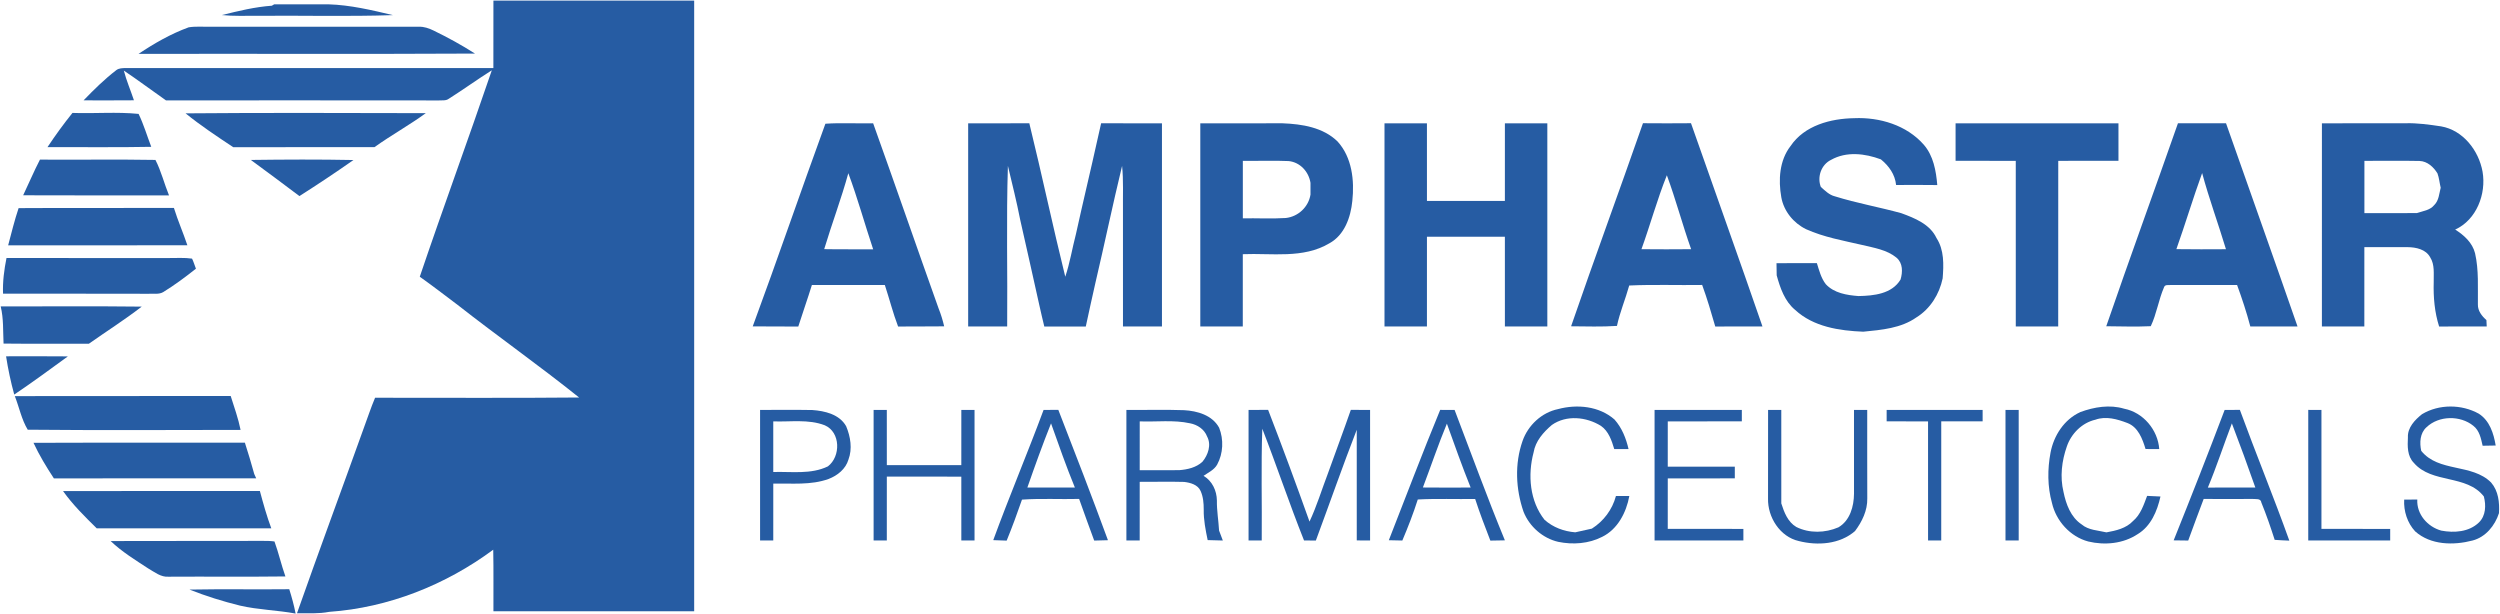
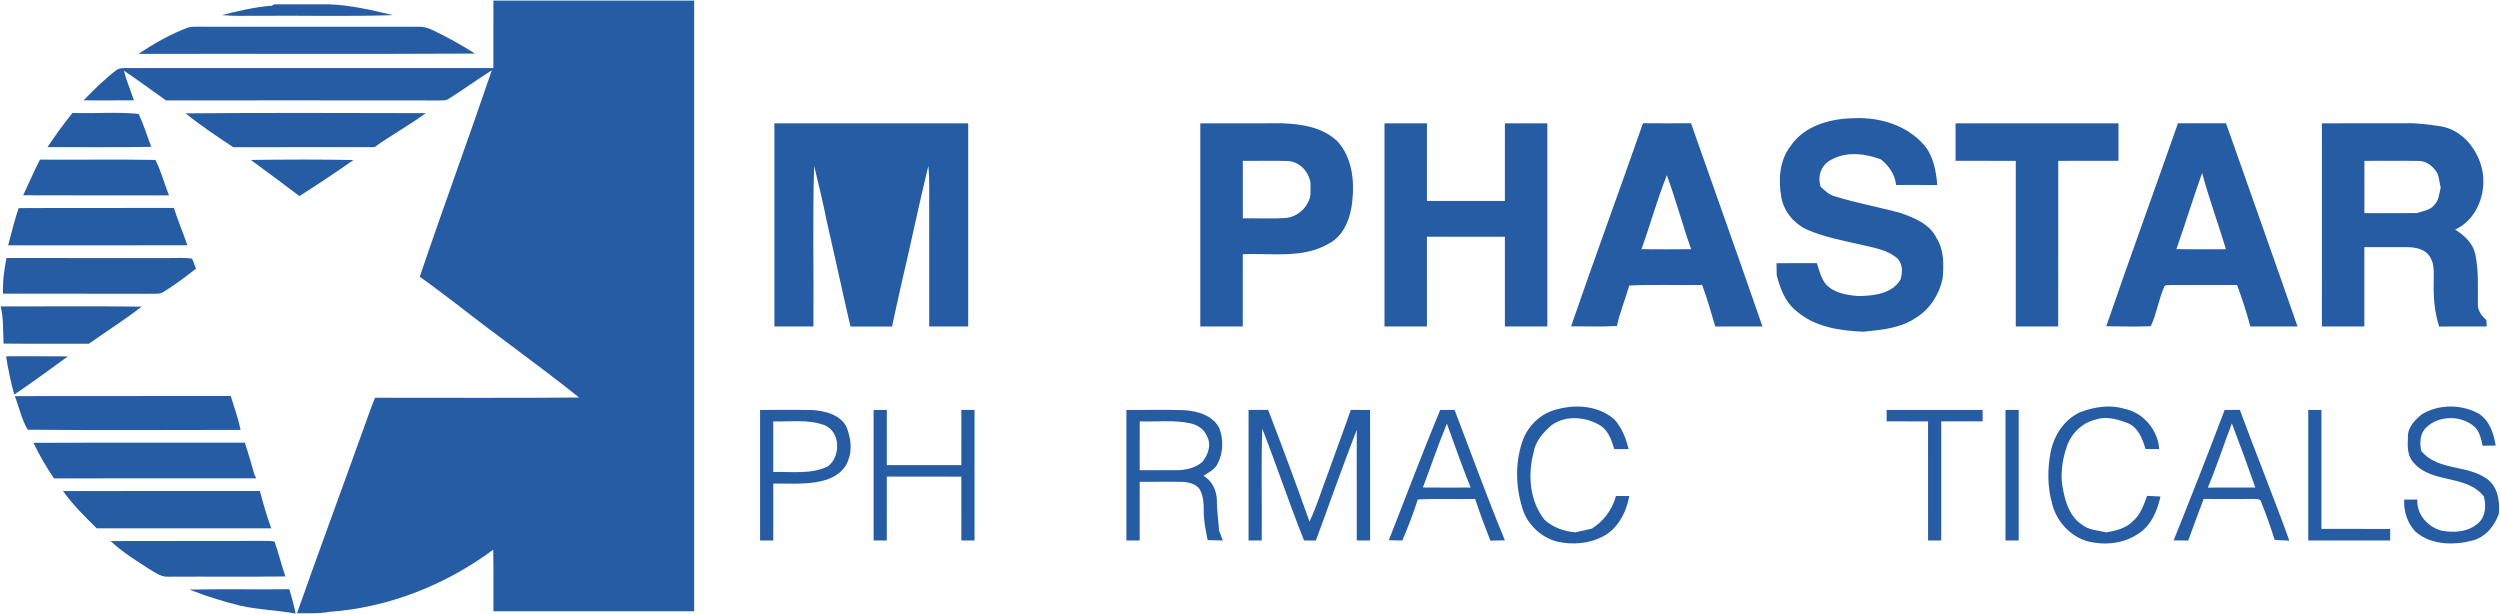
<svg xmlns="http://www.w3.org/2000/svg" height="156.695" viewBox="0 0 1511 371" width="638.183">
  <g fill="#265ca3">
    <path d="m298.23.36h121.33v369.08c-40.45 0-80.89 0-121.33 0-.07-12.4.14-24.8-.12-37.2-28.75 21.3-63.34 35.05-99.12 37.56-6.43 1.23-12.99.83-19.48.84 13.11-37.25 26.86-74.27 40.19-111.45 2.34-6.26 4.39-12.63 7-18.79 41.1-.05 82.2.26 123.3-.15-23.99-19.24-49.17-36.95-73.35-55.92-7.63-5.73-15.16-11.56-22.94-17.07 14.12-41.72 29.35-83.08 43.55-124.78-8.81 5.55-17.26 11.68-26.07 17.25-1.71 1.27-3.96.82-5.92.98-54.99-.08-109.96-.04-164.95-.03-8.53-5.96-16.84-12.22-25.49-18.02 1.6 6.14 4.12 11.95 6.12 17.96-10.15.11-20.29.04-30.44.04 6.26-6.48 12.7-12.84 19.86-18.32 1.62-1.18 3.69-1.14 5.59-1.21 74.08 0 148.15.01 222.23 0 .05-13.59.01-27.17.03-40.76z" />
    <path d="m134.1 9.11c9.93-2.48 19.98-4.93 30.21-5.66l1.4-.83c10.92.04 21.84 0 32.78-.01 13.23.39 26.17 3.5 38.99 6.53-27.42.93-54.88.16-82.31.41-7.02-.04-14.06.26-21.07-.44z" />
    <path d="m83.72 32.57c9.52-6.37 19.53-12.12 30.3-16.05 4.12-.69 8.34-.27 12.5-.35 42.2.01 84.4.01 126.61 0 3.14-.14 6.15.95 8.94 2.3 8.58 4.18 16.96 8.75 25 13.91-67.77.38-135.55.03-203.34.19z" />
    <path d="m43.79 68.25c13.3.48 26.78-.74 39.97.59 3.11 6.4 5.1 13.27 7.66 19.9-20.9.42-41.81.1-62.71.18 4.72-7.11 9.74-14.02 15.08-20.66z" />
    <path d="m112.18 68.51c48.38-.44 96.78-.19 145.17-.12-10.01 7.31-20.9 13.3-30.98 20.52-28.45.1-56.92-.04-85.37.07-9.81-6.51-19.68-13.03-28.82-20.46z" />
    <path d="m1082.18 88.32c8.38-12.51 24.29-16.68 38.56-16.89 15.31-.67 31.63 4.22 41.98 16.01 5.85 6.74 7.44 15.79 8.17 24.41-8.31-.11-16.59-.08-24.89-.04-.64-6.4-4.35-11.53-9.19-15.49-9.6-3.58-20.81-4.94-30.1.29-5.94 2.86-8.57 10.33-6.19 16.4 2.57 2.23 5.06 4.83 8.5 5.66 13.18 4.12 26.82 6.51 40.12 10.18 8.13 2.97 17.35 6.64 21.28 15.03 4.71 7.21 4.37 16.12 3.73 24.35-1.96 9.5-7.49 18.43-15.83 23.58-9.37 6.62-21.09 7.57-32.14 8.67-14.51-.59-30.1-2.91-41.21-13.18-6.32-5.24-9.02-13.25-11.14-20.88-.05-2.45-.08-4.9-.11-7.35 8.13-.03 16.27.01 24.4-.04 1.37 4.38 2.52 9 5.36 12.7 5.02 5.45 12.77 6.68 19.8 7.21 9.21-.18 20.16-1.24 25.42-9.99 1.33-4.52 1.46-9.92-2.46-13.22-5.86-4.81-13.64-5.95-20.78-7.68-11.41-2.64-23.07-4.68-33.82-9.5-7.62-3.69-13.51-10.92-15.01-19.3-1.85-10.47-1.18-22.22 5.55-30.93z" />
-     <path d="m498.86 74.78c9.59-.65 19.24-.05 28.87-.26 13.36 37.27 26.28 74.68 39.58 111.97 1.41 3.48 2.49 7.09 3.35 10.75-9.29.15-18.58 0-27.85.11-3.13-8.22-5.26-16.77-8.02-25.1-14.69.03-29.39.03-44.08 0-2.6 8.43-5.56 16.72-8.23 25.12-9.18-.12-18.36 0-27.53-.1 15.01-40.68 29.05-81.76 43.92-122.49zm-.71 75.8c9.86.19 19.72.04 29.59.1-5.11-15.3-9.38-30.86-15.01-46-4.26 15.49-9.96 30.53-14.58 45.9z" fill-rule="evenodd" />
-     <path d="m585.18 74.53c12.31-.01 24.63.04 36.94-.03 7.56 30.83 14.12 61.93 21.73 92.76 2.84-8.44 4.22-17.28 6.47-25.86 4.22-19.25 8.88-38.42 13.12-57.65.73-3.08 1.44-6.17 2.09-9.26 12.25.1 24.51.01 36.76.04v122.79c-7.86 0-15.71 0-23.56 0-.01-23.46 0-46.9-.01-70.34-.11-8.9.37-17.83-.53-26.71-5.7 23.54-10.62 47.28-16.16 70.86-1.94 8.74-3.93 17.47-5.78 26.22-8.36-.05-16.71-.05-25.07 0-1.12-4.37-2.04-8.78-3.07-13.18-3.86-17.06-7.53-34.18-11.48-51.23-2.14-10.97-4.86-21.81-7.45-32.67-1.02 32.32-.15 64.7-.44 97.05-7.86 0-15.72 0-23.58 0 0-40.93 0-81.86 0-122.79z" />
+     <path d="m585.18 74.53v122.79c-7.86 0-15.71 0-23.56 0-.01-23.46 0-46.9-.01-70.34-.11-8.9.37-17.83-.53-26.71-5.7 23.54-10.62 47.28-16.16 70.86-1.94 8.74-3.93 17.47-5.78 26.22-8.36-.05-16.71-.05-25.07 0-1.12-4.37-2.04-8.78-3.07-13.18-3.86-17.06-7.53-34.18-11.48-51.23-2.14-10.97-4.86-21.81-7.45-32.67-1.02 32.32-.15 64.7-.44 97.05-7.86 0-15.72 0-23.58 0 0-40.93 0-81.86 0-122.79z" />
    <path d="m725.47 74.53c16.59 0 33.18 0 49.78-.01 11.71.46 24.48 2.44 33.21 11.03 8.72 9.61 10.21 23.48 8.89 35.88-.97 9.83-4.69 20.6-13.85 25.61-15.83 9.46-34.87 5.87-52.35 6.59-.03 14.57 0 29.13-.01 43.7-8.55 0-17.12 0-25.68 0 0-40.93 0-81.86 0-122.79zm25.7 22.69c-.04 11.57-.03 23.16 0 34.73 8.65-.14 17.34.37 25.98-.19 7.51-.84 13.7-6.66 14.91-14.13-.01-2.38-.01-4.75 0-7.13-1.06-6.71-6.24-12.44-13.17-13.15-9.23-.41-18.48-.03-27.72-.12z" fill-rule="evenodd" />
    <path d="m836.79 74.53h25.65c0 15.64-.03 31.27.01 46.9 15.69.03 31.39.03 47.1 0 .03-15.63 0-31.27.01-46.9h25.65c0 40.93-.01 81.86 0 122.79-8.55 0-17.11 0-25.65 0-.01-18.08.03-36.17-.01-54.25-15.71-.01-31.4-.01-47.1 0-.05 18.08 0 36.17-.01 54.25-8.55 0-17.11 0-25.65 0 0-40.93 0-81.86 0-122.79z" />
    <path d="m993.03 74.47c9.67.08 19.34.1 29.01 0 14.35 40.98 29.04 81.81 43.19 122.84-9.51.01-19.01-.05-28.52.05-2.42-8.44-4.91-16.87-7.92-25.13-14.7.23-29.42-.35-44.09.33-2.26 8.21-5.64 16.08-7.41 24.42-9.23.61-18.48.3-27.72.23 14.13-41.04 29.16-81.76 43.45-122.75zm-.94 76.14c10.01.1 20.02.1 30.03 0-5.24-14.78-9.25-29.96-14.67-44.69-5.86 14.63-10 29.88-15.35 44.69z" fill-rule="evenodd" />
    <path d="m1181.95 74.53h98.45v22.67c-12.13.01-24.28 0-36.39.01-.05 33.37-.01 66.73-.03 100.11-8.55 0-17.1 0-25.64 0-.01-33.37.03-66.73-.01-100.1-12.13-.04-24.25-.01-36.38-.03 0-7.56 0-15.11 0-22.67z" />
    <path d="m1316.35 74.51c9.68.01 19.37.03 29.06 0 14.38 40.95 28.98 81.81 43.21 122.8-9.52-.01-19.03 0-28.53 0-2.23-8.49-4.99-16.83-8-25.06-13.27.04-26.55.01-39.82-.01-1.46.27-3.71-.5-4.31 1.33-3.32 7.62-4.49 16.15-8.04 23.58-8.96.41-17.94.12-26.9.03 14.1-41 29.01-81.73 43.33-122.67zm-.94 76.07c9.98.16 19.98.1 29.96.05-4.64-15.4-10.21-30.51-14.4-46.03-5.52 15.21-10.15 30.72-15.56 45.97z" fill-rule="evenodd" />
    <path d="m1403.39 74.53c16.8-.01 33.61.03 50.4-.03 7.25-.23 14.46.82 21.62 1.88 13.27 2.31 22.75 14.61 25.05 27.39 2.33 13.46-3.64 29.08-16.54 34.99 5.33 3.36 10.43 7.96 12.01 14.32 2.33 10.17 1.59 20.65 1.71 30.98-.1 3.8 2.41 7.01 5.15 9.38.04 1.29.11 2.57.19 3.88-9.6.01-19.18-.04-28.76.04-2.76-8.63-3.54-17.79-3.28-26.8-.1-5.06.72-10.56-2.15-15.07-2.61-4.79-8.49-6.04-13.51-6.11-8.76-.04-17.52.04-26.26.01-.04 15.98-.01 31.95-.01 47.93-8.55 0-17.1 0-25.65 0 0-40.93 0-81.86.01-122.79zm25.66 22.68c-.05 10.54-.03 21.07-.01 31.61 10.57 0 21.15.04 31.73-.04 3.62-1.24 7.93-1.65 10.5-4.86 2.8-2.74 2.95-6.87 3.88-10.45-.69-2.87-.92-5.87-1.93-8.64-2.34-3.85-6.12-7.38-10.85-7.54-11.1-.25-22.21.01-33.31-.07z" fill-rule="evenodd" />
    <path d="m24.17 96.47c23.26.18 46.54-.23 69.78.19 3.5 6.83 5.3 14.36 8.21 21.45-29.39-.07-58.78.08-88.16-.08 3.43-7.16 6.49-14.51 10.16-21.56z" />
    <path d="m151.59 96.67c20.67-.27 41.36-.37 62.03.05-10.7 7.51-21.61 14.77-32.65 21.79-9.74-7.35-19.54-14.63-29.38-21.85z" />
    <path d="m11.25 125.79c31.29-.2 62.58.01 93.87-.11 2.35 7.64 5.59 14.96 8.12 22.54-36.11.14-72.2.04-108.31.05 2-7.53 3.84-15.1 6.32-22.49z" />
    <path d="m3.93 155.92c32.72.08 65.44.03 98.17.04 4.65.05 9.34-.34 13.97.35.97 1.95 1.55 4.06 2.35 6.09-6.35 5.04-12.88 9.9-19.77 14.14-2.67 1.57-5.94.8-8.88 1.02-29.31-.11-58.62-.01-87.93-.05-.29-7.26.67-14.48 2.09-21.59z" />
    <path d="m2.15 207.66c-.37-7.51.07-15.1-1.73-22.46 28.41.03 56.84-.22 85.23.12-10.3 7.98-21.33 14.95-31.96 22.45-17.19-.11-34.37.1-51.55-.11z" />
    <path d="m3.67 215.35c12.44.01 24.9-.1 37.35.05-10.72 7.8-21.41 15.67-32.41 23.07-2.09-7.61-3.73-15.33-4.94-23.13z" />
    <path d="m8.96 239.41c43.49-.11 86.97.03 130.47-.08 2.14 6.79 4.56 13.5 5.98 20.5-42.88.05-85.79.3-128.66-.12-3.73-6.17-5.15-13.59-7.79-20.3z" />
    <path d="m941.68 247.26c11.51-3.1 24.88-1.81 34.11 6.28 4.5 5.05 6.99 11.35 8.5 17.87-2.9-.01-5.77-.01-8.64-.01-1.54-5.16-3.43-10.82-8.05-14.01-8.81-5.46-20.88-6.72-29.66-.54-5.11 4.36-9.91 9.75-11.04 16.61-3.63 13.57-2.34 29.46 6.64 40.73 5.2 4.6 11.67 6.98 18.54 7.54 3.35-.76 6.7-1.46 10.05-2.23 7.14-4.53 12.35-11.5 14.54-19.7 2.68-.01 5.39-.01 8.09-.01-1.81 9.92-7.04 20.11-16.44 24.69-8.08 4.15-17.72 4.83-26.52 3.01-9.37-2.15-17.42-9.24-20.96-18.15-4.75-13.72-5.45-29.02-.61-42.83 3.3-9.46 11.56-17.22 21.46-19.25z" />
    <path d="m1463.87 250.33c10.28-6.15 23.88-6.09 34.31-.3 6.57 4.22 9 11.93 10.21 19.24-2.64.04-5.28.08-7.89.14-.98-4.34-1.89-9.18-5.62-12.06-7.94-6.43-20.84-6.22-28.29.86-4 3.58-4.26 9.37-3.2 14.28 10.49 13.1 30.68 7.56 42.24 19.15 4.41 5.12 5.14 12.02 4.75 18.51-2.46 7.57-8.04 14.46-15.97 16.54-11.52 3.02-25.32 2.8-34.67-5.51-4.76-5.12-7.04-12.27-6.65-19.21 2.62-.03 5.25-.04 7.92-.05-.49 8.88 6.23 16.51 14.51 18.79 7.77 1.47 16.77.86 22.74-4.93 4.2-4.06 4.37-10.39 2.98-15.71-10.49-13.46-31.34-7.57-42.3-20.3-4.07-4.12-3.86-10.11-3.6-15.46-.27-5.89 4.22-10.55 8.51-13.97z" />
    <path d="m1257.3 249.07c8.41-3.09 17.79-4.68 26.55-2.04 11.51 2.23 20.35 12.76 21.2 24.39-2.77-.01-5.54-.03-8.28-.03-1.85-6.13-4.47-13.25-10.96-15.72-6.08-2.33-12.95-4.32-19.34-2.01-8.09 1.85-14.61 8.41-17.26 16.15-3.09 8.77-4.24 18.38-2.03 27.5 1.51 7.41 4.39 15.29 10.96 19.64 4.18 3.55 9.9 3.58 14.99 4.81 5.77-1.05 11.91-2.4 16.08-6.87 4.58-3.88 6.46-9.75 8.51-15.18 2.68.11 5.36.23 8.07.38-1.96 8.77-5.77 17.94-13.8 22.75-8.7 5.79-19.84 6.83-29.84 4.44-10.88-2.89-19.46-12.39-21.94-23.29-2.76-9.92-2.75-20.41-.86-30.48 1.96-10.28 8.24-20.01 17.95-24.42z" />
    <path d="m459.38 247.75c10.51.08 21.04-.14 31.57.07 7.59.52 16.4 2.61 20.45 9.76 2.64 6.3 3.88 13.67 1.39 20.23-1.69 5.69-6.62 9.61-11.98 11.67-10.72 3.88-22.28 2.59-33.44 2.79-.04 11.46-.01 22.92-.01 34.39-2.67-.01-5.32-.01-7.97-.01 0-26.29 0-52.59 0-78.89zm7.98 6.93c-.03 10.2-.01 20.39 0 30.6 10.99-.34 22.77 1.58 33.02-3.4 7.82-5.96 7.74-20.64-1.86-24.83-9.93-3.83-20.78-1.97-31.16-2.37z" fill-rule="evenodd" />
    <path d="m528.01 247.75h7.98c0 11.12-.01 22.24.01 33.37 15 .03 30 .03 45.02 0 .01-11.12 0-22.24.01-33.37h7.98v78.9c-2.67-.01-5.33-.01-7.98 0-.01-12.85 0-25.7-.01-38.55-15-.1-30.02-.05-45.02-.03-.04 12.86 0 25.72-.01 38.58-2.67-.01-5.33-.01-7.98 0-.01-26.3-.01-52.6 0-78.9z" />
-     <path d="m600.32 326.46c9.66-26.42 20.63-52.33 30.42-78.7 2.96-.01 5.93-.03 8.91-.04 10.19 26.19 20.31 52.4 29.99 78.78-2.79.1-5.55.15-8.31.22-3.07-8.39-6.15-16.76-9.11-25.17-11.51.3-23.04-.39-34.53.42-2.87 8.33-5.93 16.61-9.26 24.78-2.71-.08-5.41-.16-8.11-.29zm34.93-70.58c-5.11 12.8-9.77 25.77-14.31 38.78 9.57.05 19.15.03 28.72.01-5.25-12.76-9.79-25.81-14.42-38.8z" fill-rule="evenodd" />
    <path d="m680.79 247.75c11.6.12 23.22-.25 34.8.16 8.08.44 17.12 3.01 21.26 10.62 2.82 7.12 2.48 15.52-1.2 22.27-1.81 3.21-5.33 4.78-8.23 6.79 5.24 3.09 7.97 8.94 8.07 14.92-.1 6.07.98 12.07 1.31 18.15.78 1.99 1.54 4 2.28 6.02-3.06-.04-6.12-.11-9.17-.25-1.25-6.07-2.5-12.2-2.38-18.42.01-3.83-.3-7.76-1.89-11.27-1.69-3.83-6.16-5.01-9.94-5.47-8.95-.26-17.91.01-26.86-.05-.03 11.8-.01 23.62-.01 35.42-2.69 0-5.36 0-8.04 0 0-26.29 0-52.59 0-78.89zm8.05 36.42c7.97-.04 15.94.12 23.91-.01 4.95-.37 10.24-1.58 13.99-5.06 3.43-4.12 5.55-10.25 2.82-15.3-1.65-4.36-5.85-7.13-10.3-7.96-9.98-2.19-20.29-.76-30.41-1.16-.04 9.83-.04 19.67-.01 29.5z" fill-rule="evenodd" />
    <path d="m754.63 247.77c3.93-.01 7.87-.01 11.82-.05 8.65 22.39 16.96 44.92 25.02 67.53 4.39-9.34 7.36-19.25 11.04-28.87 4.61-12.89 9.43-25.72 13.93-38.65 3.88.03 7.75.03 11.64.03v78.9c-2.69-.01-5.39-.01-8.05-.03-.01-22.28.03-44.58-.01-66.87-8.61 22.16-16.43 44.64-24.71 66.92-2.39-.01-4.77-.01-7.14-.01-8.91-22.33-16.51-45.14-25.23-67.55-.8 22.49-.14 45.02-.35 67.53-2.65-.01-5.32-.01-7.96 0 0-26.3 0-52.6 0-78.89z" />
    <path d="m870.44 247.74c2.9.01 5.79.01 8.72.03 10.06 26.29 19.64 52.79 30.4 78.81-2.95.05-5.88.1-8.79.16-3.21-8.33-6.43-16.66-9.18-25.16-11.56.19-23.13-.31-34.68.31-2.68 8.41-5.89 16.68-9.34 24.8-2.73-.04-5.47-.1-8.17-.18 10.32-26.27 20.28-52.7 31.05-78.78zm-10.45 46.9c9.63.1 19.24.07 28.87.03-5.13-12.74-9.71-25.69-14.36-38.62-5.25 12.7-9.63 25.74-14.51 38.59z" fill-rule="evenodd" />
-     <path d="m1000.02 326.65c0-26.3-.01-52.6 0-78.9h52.74c-.03 2.3-.01 4.6 0 6.92-14.92 0-29.84-.03-44.76.01-.04 9.12-.03 18.24-.01 27.38 13.51.03 27.01 0 40.53.01-.01 2.34-.01 4.7 0 7.05-13.51.01-27.01-.01-40.52.03-.04 10.17-.03 20.34-.01 30.51 15.23.04 30.46 0 45.71.01-.03 2.33-.01 4.66 0 6.98-17.9-.01-35.8 0-53.68 0z" />
-     <path d="m1068.63 247.75h7.98c.01 18.84-.01 37.67.01 56.51 1.73 5.4 3.89 11.16 9.04 14.23 7.89 3.95 17.46 3.68 25.49.23 7.02-4.1 9.34-12.7 9.41-20.32-.03-16.88-.03-33.76-.01-50.64h8c.01 17.83-.04 35.68.03 53.51.16 7.23-3.16 14.05-7.41 19.71-9.22 8.02-22.58 8.92-33.99 6.03-11.38-2.57-18.89-14.46-18.58-25.76.05-17.83.03-35.67.03-53.5z" />
    <path d="m1140.29 254.67c-.01-2.31-.01-4.61 0-6.92h58.01c-.03 2.3-.01 4.6 0 6.92-8.34 0-16.67-.01-25.01 0-.04 24 0 47.99-.01 71.97-2.67 0-5.32 0-7.96.01-.01-24 .03-47.99-.01-71.97-8.35-.04-16.69-.01-25.01-.01z" />
    <path d="m1212.12 247.75h7.98v78.9c-2.68-.01-5.33-.01-7.98 0 0-26.3 0-52.6 0-78.9z" />
    <path d="m1344.59 247.75c3.05 0 6.11 0 9.19-.01 9.68 26.45 20.39 52.51 29.89 79.02-2.98-.11-5.92-.25-8.85-.48-2.43-7.58-5.02-15.12-8.04-22.5-.35-2.74-3.37-1.99-5.3-2.22-9.86 0-19.72.1-29.58 0-3.13 8.39-6.32 16.73-9.34 25.14-2.95-.05-5.88-.08-8.8-.11 10.51-26.19 20.86-52.47 30.83-78.85zm-10.16 46.94c9.56 0 19.12.03 28.7-.03-4.56-12.99-9.26-25.92-14.19-38.76-4.92 12.89-9.19 26.04-14.51 38.78z" fill-rule="evenodd" />
    <path d="m1395.11 247.74c2.62.01 5.29.03 7.97.04-.03 23.96-.04 47.92 0 71.88 13.85.03 27.69.01 41.55.01-.03 2.33-.01 4.66 0 6.98-16.51-.01-33.02 0-49.53 0 0-26.31 0-52.61.01-78.92z" />
    <path d="m20.24 267.64c42.58-.18 85.18 0 127.76-.1 2.04 6.26 3.89 12.58 5.66 18.92.3.67.88 1.99 1.18 2.64-40.76.05-81.52 0-122.28.03-4.53-6.92-8.84-13.99-12.32-21.5z" />
    <path d="m38.11 296.81c39.66-.11 79.3 0 118.96-.05 2.04 7.6 4.15 15.19 6.9 22.57-35.17.04-70.34.01-105.5.01-7.22-7.11-14.46-14.25-20.36-22.53z" />
    <path d="m66.87 327.01c30.74-.15 61.47.03 92.21-.1 2.27.01 4.56.01 6.81.35 2.53 6.93 4.13 14.17 6.61 21.14-23.53.3-47.06.01-70.59.16-4.71.38-8.5-2.82-12.35-5.01-7.83-5.12-15.89-10.06-22.7-16.55z" />
    <path d="m114.49 356.34c20.11-.39 40.23.01 60.34-.22 1.52 4.83 2.87 9.73 3.84 14.72-11.13-2.08-22.54-2.25-33.61-4.81-10.39-2.56-20.62-5.77-30.57-9.69z" />
  </g>
</svg>